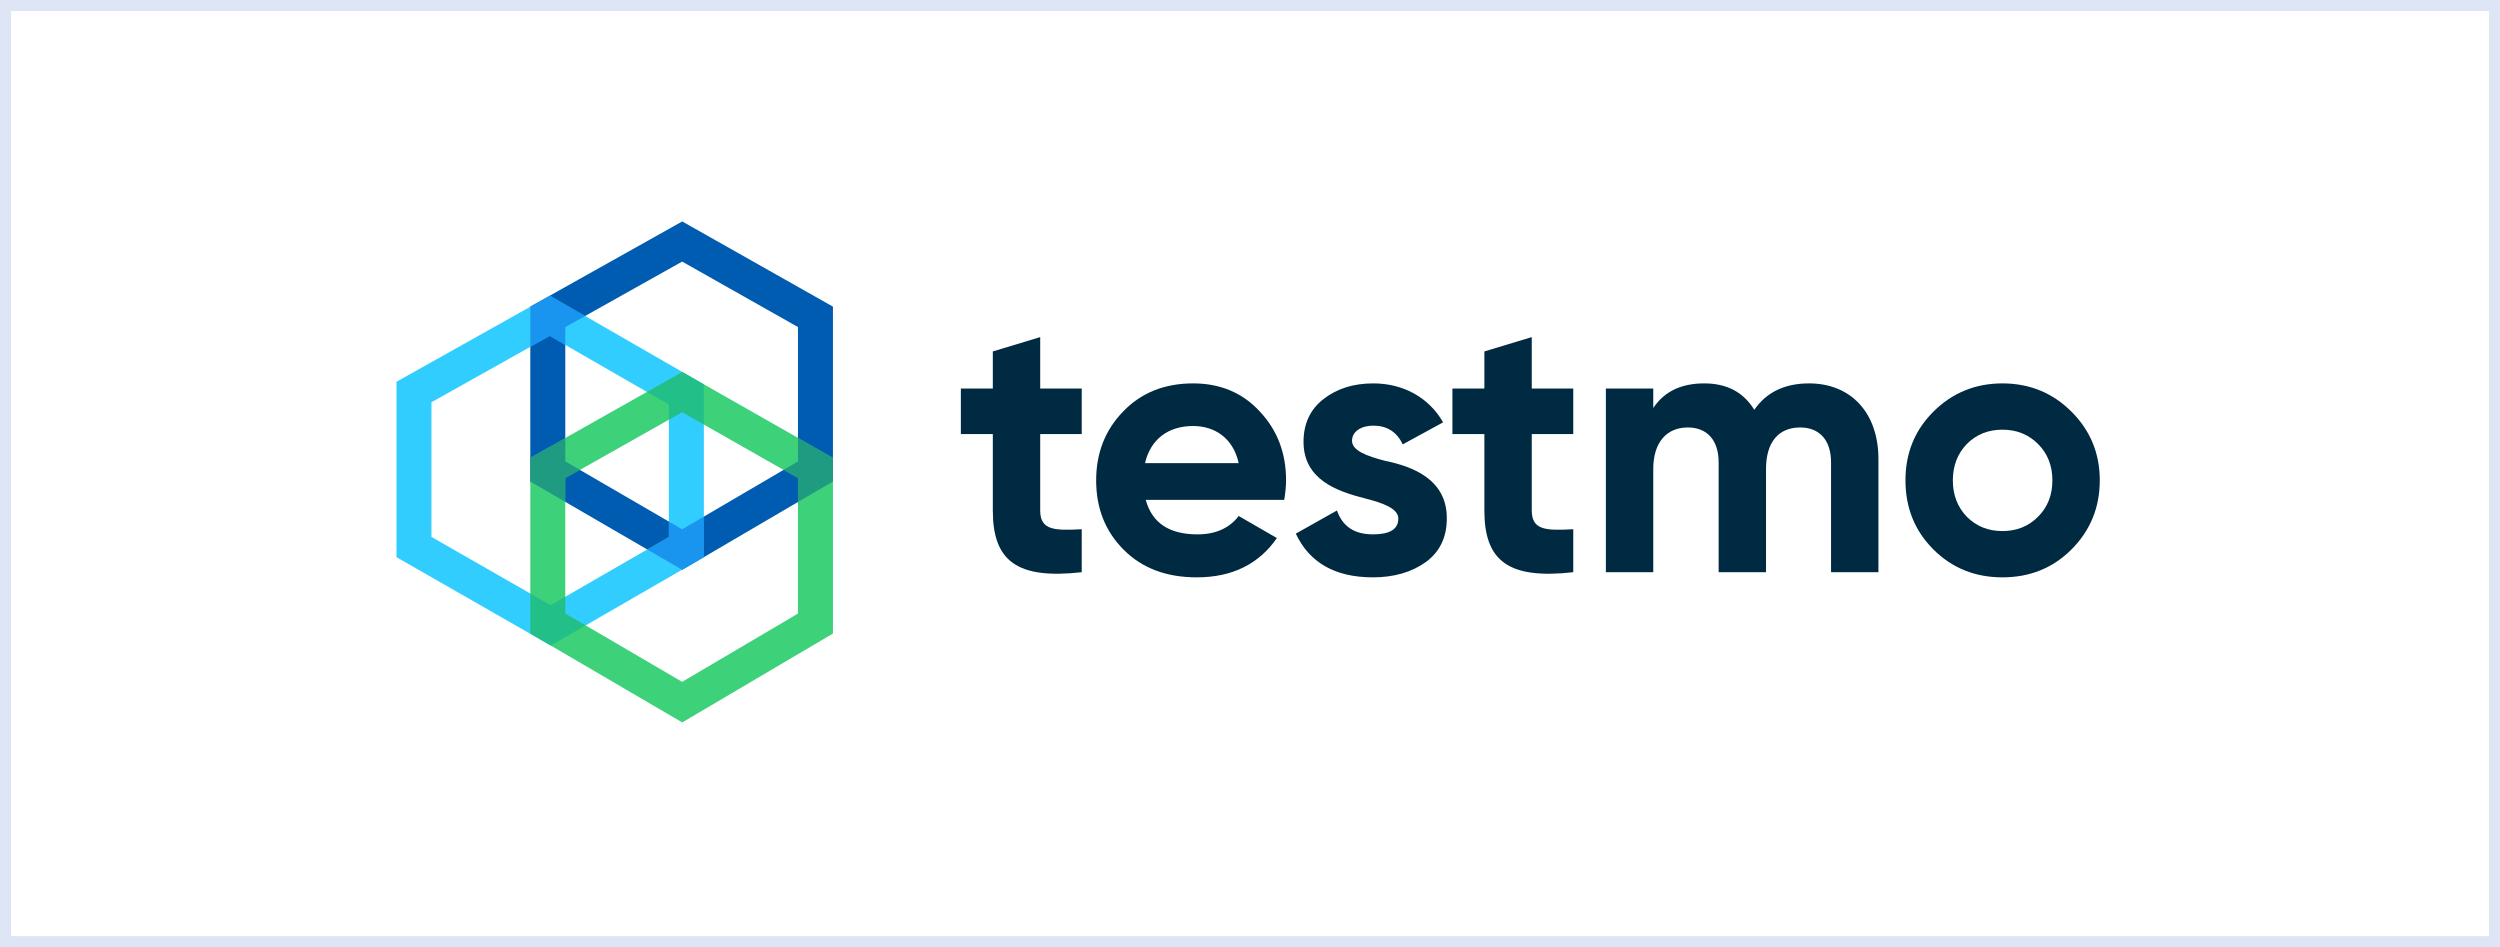
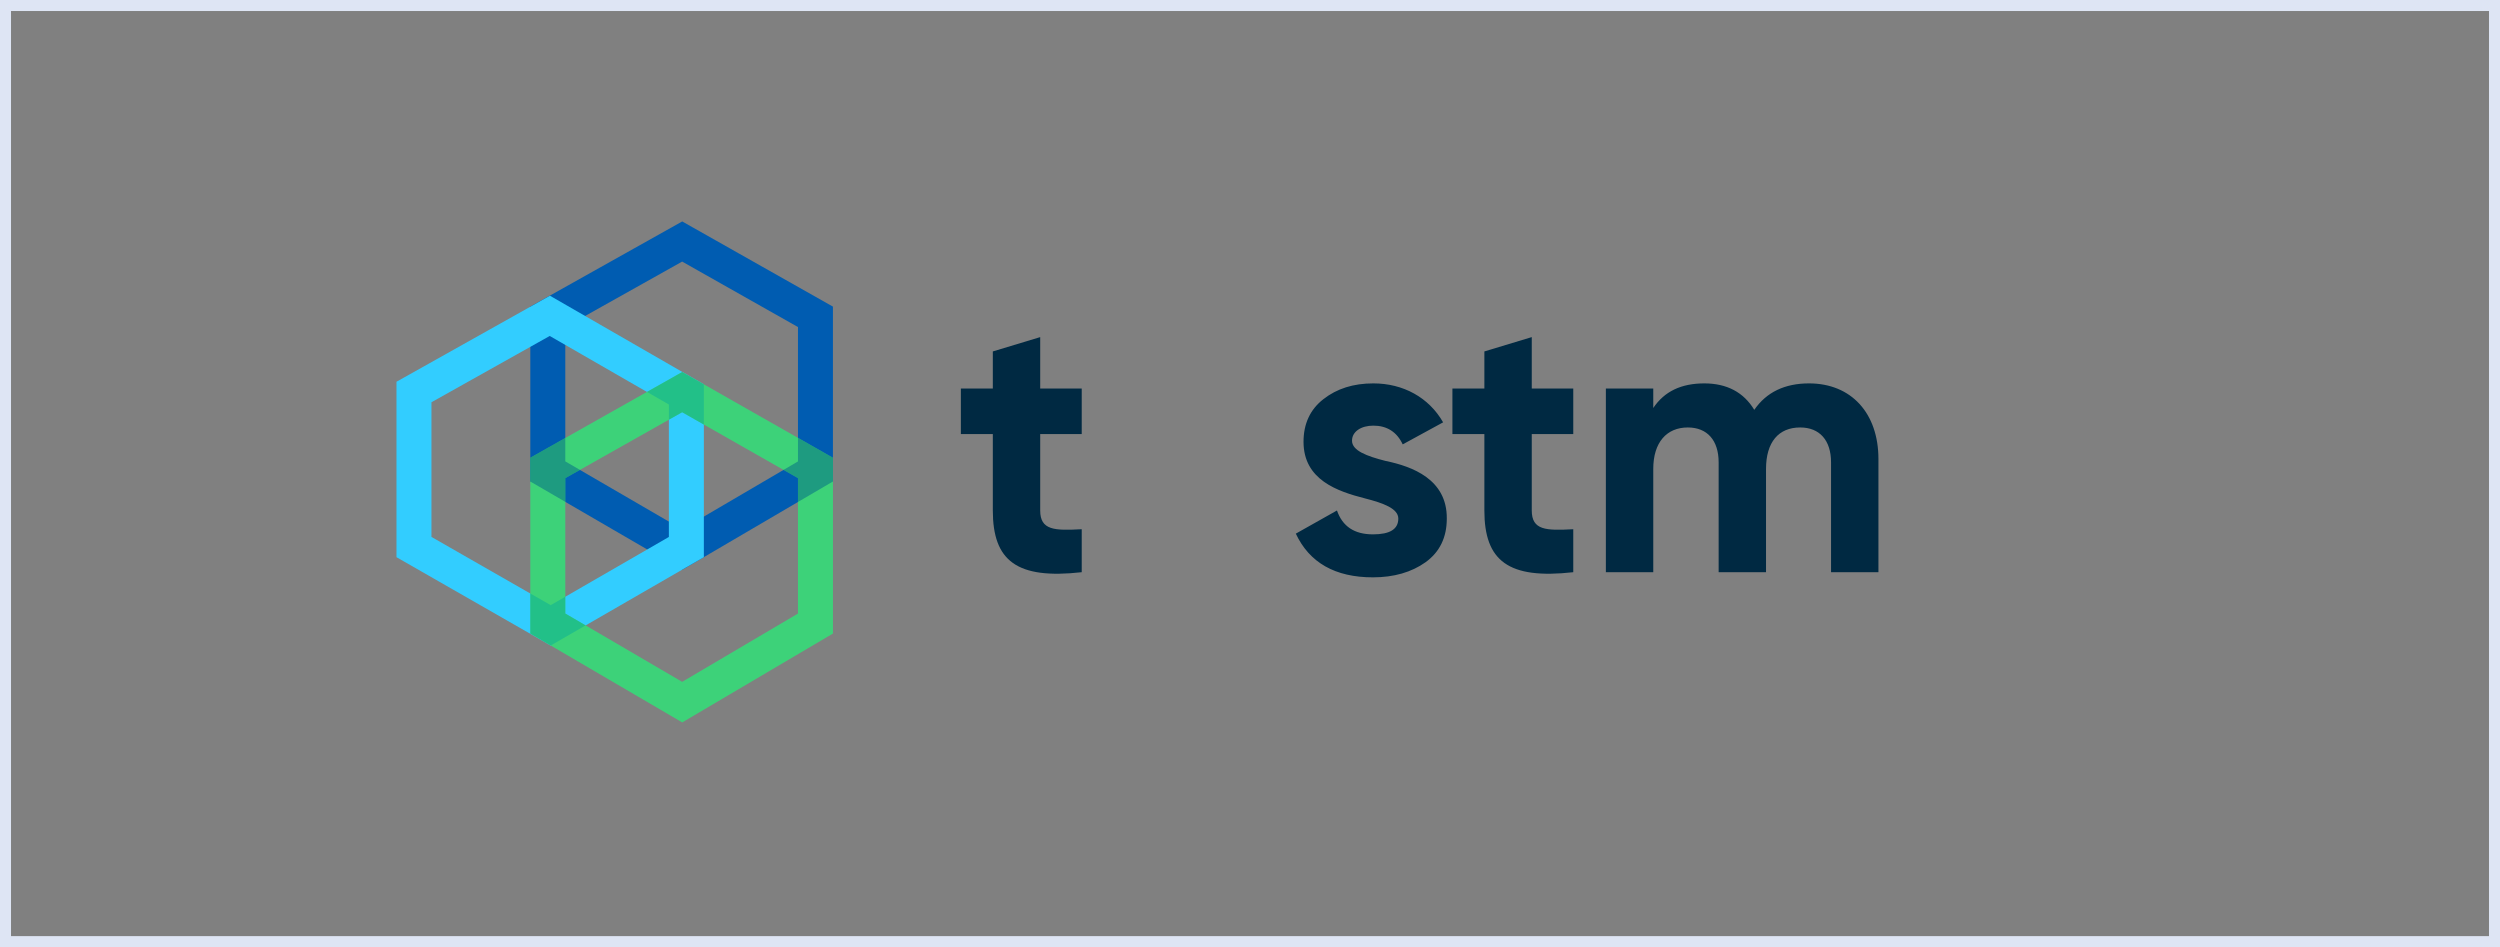
<svg xmlns="http://www.w3.org/2000/svg" width="227" height="86" viewBox="0 0 227 86" fill="none">
  <rect x="0" y="0" width="227" height="86" fill="#808080" stroke="none" />
-   <rect x="0.5" y="0.5" width="226" height="85" fill="white" />
  <rect x="0.5" y="0.5" width="226" height="85" stroke="#DEE5F4" />
  <g clip-path="url(#clip0_383_1451)">
    <path d="M94.45 35.279H98.22V39.415H94.45V46.352C94.45 48.153 95.751 48.187 98.22 48.053V51.956C92.316 52.623 90.148 50.922 90.148 46.352V39.415H87.246V35.279H90.148V31.91L94.45 30.609V35.279Z" fill="#002942" />
-     <path fill-rule="evenodd" clip-rule="evenodd" d="M116.775 43.618C116.775 44.185 116.709 44.752 116.609 45.386H104.034C104.601 47.487 106.169 48.521 108.737 48.521C110.372 48.521 111.639 47.954 112.473 46.853L115.942 48.855C114.307 51.222 111.872 52.423 108.67 52.423C105.902 52.423 103.701 51.59 102.033 49.921C100.365 48.254 99.531 46.153 99.531 43.618C99.531 41.116 100.365 39.015 101.999 37.347C103.634 35.646 105.769 34.812 108.337 34.812C110.771 34.812 112.806 35.646 114.374 37.347C115.975 39.048 116.775 41.116 116.775 43.618ZM108.337 38.682C106.035 38.682 104.468 39.916 103.967 42.05H112.473C111.972 39.782 110.305 38.682 108.337 38.682Z" fill="#002942" />
    <path d="M122.763 40.015C122.763 39.181 123.597 38.648 124.698 38.648C125.932 38.648 126.832 39.215 127.366 40.349L131.035 38.348C129.734 36.079 127.4 34.812 124.698 34.812C122.897 34.812 121.396 35.279 120.162 36.246C118.961 37.18 118.36 38.481 118.36 40.115C118.36 43.584 121.462 44.618 123.931 45.252C125.632 45.685 126.966 46.185 126.966 47.086C126.966 48.053 126.199 48.52 124.665 48.52C122.963 48.52 121.896 47.787 121.396 46.352L117.66 48.454C118.894 51.089 121.229 52.423 124.665 52.423C126.566 52.423 128.167 51.956 129.434 51.055C130.735 50.121 131.369 48.787 131.369 47.086C131.402 43.517 128.233 42.35 125.798 41.85C124.097 41.416 122.763 40.916 122.763 40.015ZM139.084 35.279H142.852V39.415H139.084V46.352C139.084 48.153 140.384 48.187 142.852 48.053V51.956C136.949 52.623 134.781 50.922 134.781 46.352V39.415H131.879V35.279H134.781V31.91L139.084 30.609V35.279ZM164.258 34.812C162.057 34.812 160.389 35.612 159.288 37.214C158.321 35.612 156.787 34.812 154.752 34.812C152.651 34.812 151.117 35.546 150.116 37.047V35.279H145.813V51.956H150.116V42.583C150.116 40.148 151.35 38.814 153.251 38.814C155.019 38.814 156.053 39.982 156.053 41.983V51.956H160.355V42.583C160.355 40.148 161.489 38.814 163.457 38.814C165.225 38.814 166.259 39.982 166.259 41.983V51.956H170.562V41.683C170.562 37.514 168.094 34.812 164.258 34.812Z" fill="#002942" />
-     <path fill-rule="evenodd" clip-rule="evenodd" d="M190.66 43.618C190.66 46.086 189.793 48.187 188.091 49.888C186.391 51.59 184.289 52.423 181.821 52.423C179.353 52.423 177.251 51.59 175.551 49.888C173.849 48.187 173.016 46.086 173.016 43.618C173.016 41.149 173.849 39.081 175.551 37.381C177.251 35.679 179.353 34.812 181.821 34.812C184.289 34.812 186.391 35.679 188.091 37.381C189.793 39.082 190.66 41.149 190.66 43.618ZM177.318 43.618C177.318 44.952 177.752 46.053 178.586 46.92C179.453 47.787 180.52 48.221 181.821 48.221C183.122 48.221 184.189 47.787 185.056 46.92C185.923 46.053 186.357 44.952 186.357 43.618C186.357 42.284 185.923 41.183 185.056 40.316C184.189 39.449 183.122 39.015 181.821 39.015C180.52 39.015 179.453 39.449 178.586 40.316C177.752 41.183 177.318 42.284 177.318 43.618Z" fill="#002942" />
    <path fill-rule="evenodd" clip-rule="evenodd" d="M61.945 20.107L75.631 27.842V43.72L61.946 51.738L48.152 43.724V27.838L61.945 20.107ZM51.329 29.699V41.896L61.939 48.061L72.455 41.9V29.696L61.939 23.752L51.328 29.7L51.329 29.699Z" fill="#005CB1" />
    <path fill-rule="evenodd" clip-rule="evenodd" d="M49.936 26.852L63.91 34.898V50.59L50.009 58.614L36 50.593V34.663L49.936 26.852ZM39.176 36.525V48.752L50.002 54.95L60.733 48.756V36.734L49.915 30.505L39.176 36.525Z" fill="#32CDFF" />
    <g opacity="0.5">
-       <path d="M63.738 50.689L61.932 51.732L58.766 49.892L60.733 48.755V47.361L61.938 48.061L63.91 46.906V50.588L63.738 50.689L63.738 50.689ZM53.13 28.691L49.937 26.852L48.152 27.852V31.494L49.916 30.505L51.329 31.319V29.7L53.13 28.691Z" fill="#005EE2" />
-     </g>
+       </g>
    <path fill-rule="evenodd" clip-rule="evenodd" d="M61.945 33.779L75.631 41.564V57.526L61.946 65.596L48.152 57.529V41.56L61.945 33.779ZM51.329 43.415V55.706L61.939 61.912L72.455 55.711V43.412L61.939 37.43L51.328 43.416L51.329 43.415Z" fill="#3DD279" />
    <g opacity="0.5">
      <path d="M63.91 34.897L61.945 33.779L58.744 35.586L60.734 36.731V38.11L61.939 37.43L63.91 38.551V34.897ZM53.172 56.785L50.01 58.611L49.603 58.378L48.152 57.529V53.887L50.004 54.947L51.329 54.182V55.707L53.172 56.785Z" fill="#08AD98" />
    </g>
    <g opacity="0.5">
      <path d="M48.152 41.561V43.722L51.329 45.568V43.416L52.658 42.666L51.329 41.894V39.769L48.152 41.561ZM72.455 39.758V41.898L71.144 42.667L72.455 43.412V45.58L75.631 43.718V41.565L72.455 39.758Z" fill="#006387" />
    </g>
  </g>
  <defs>
    <clipPath id="clip0_383_1451">
      <rect width="155" height="45.786" fill="white" transform="translate(36 20.107)" />
    </clipPath>
  </defs>
</svg>